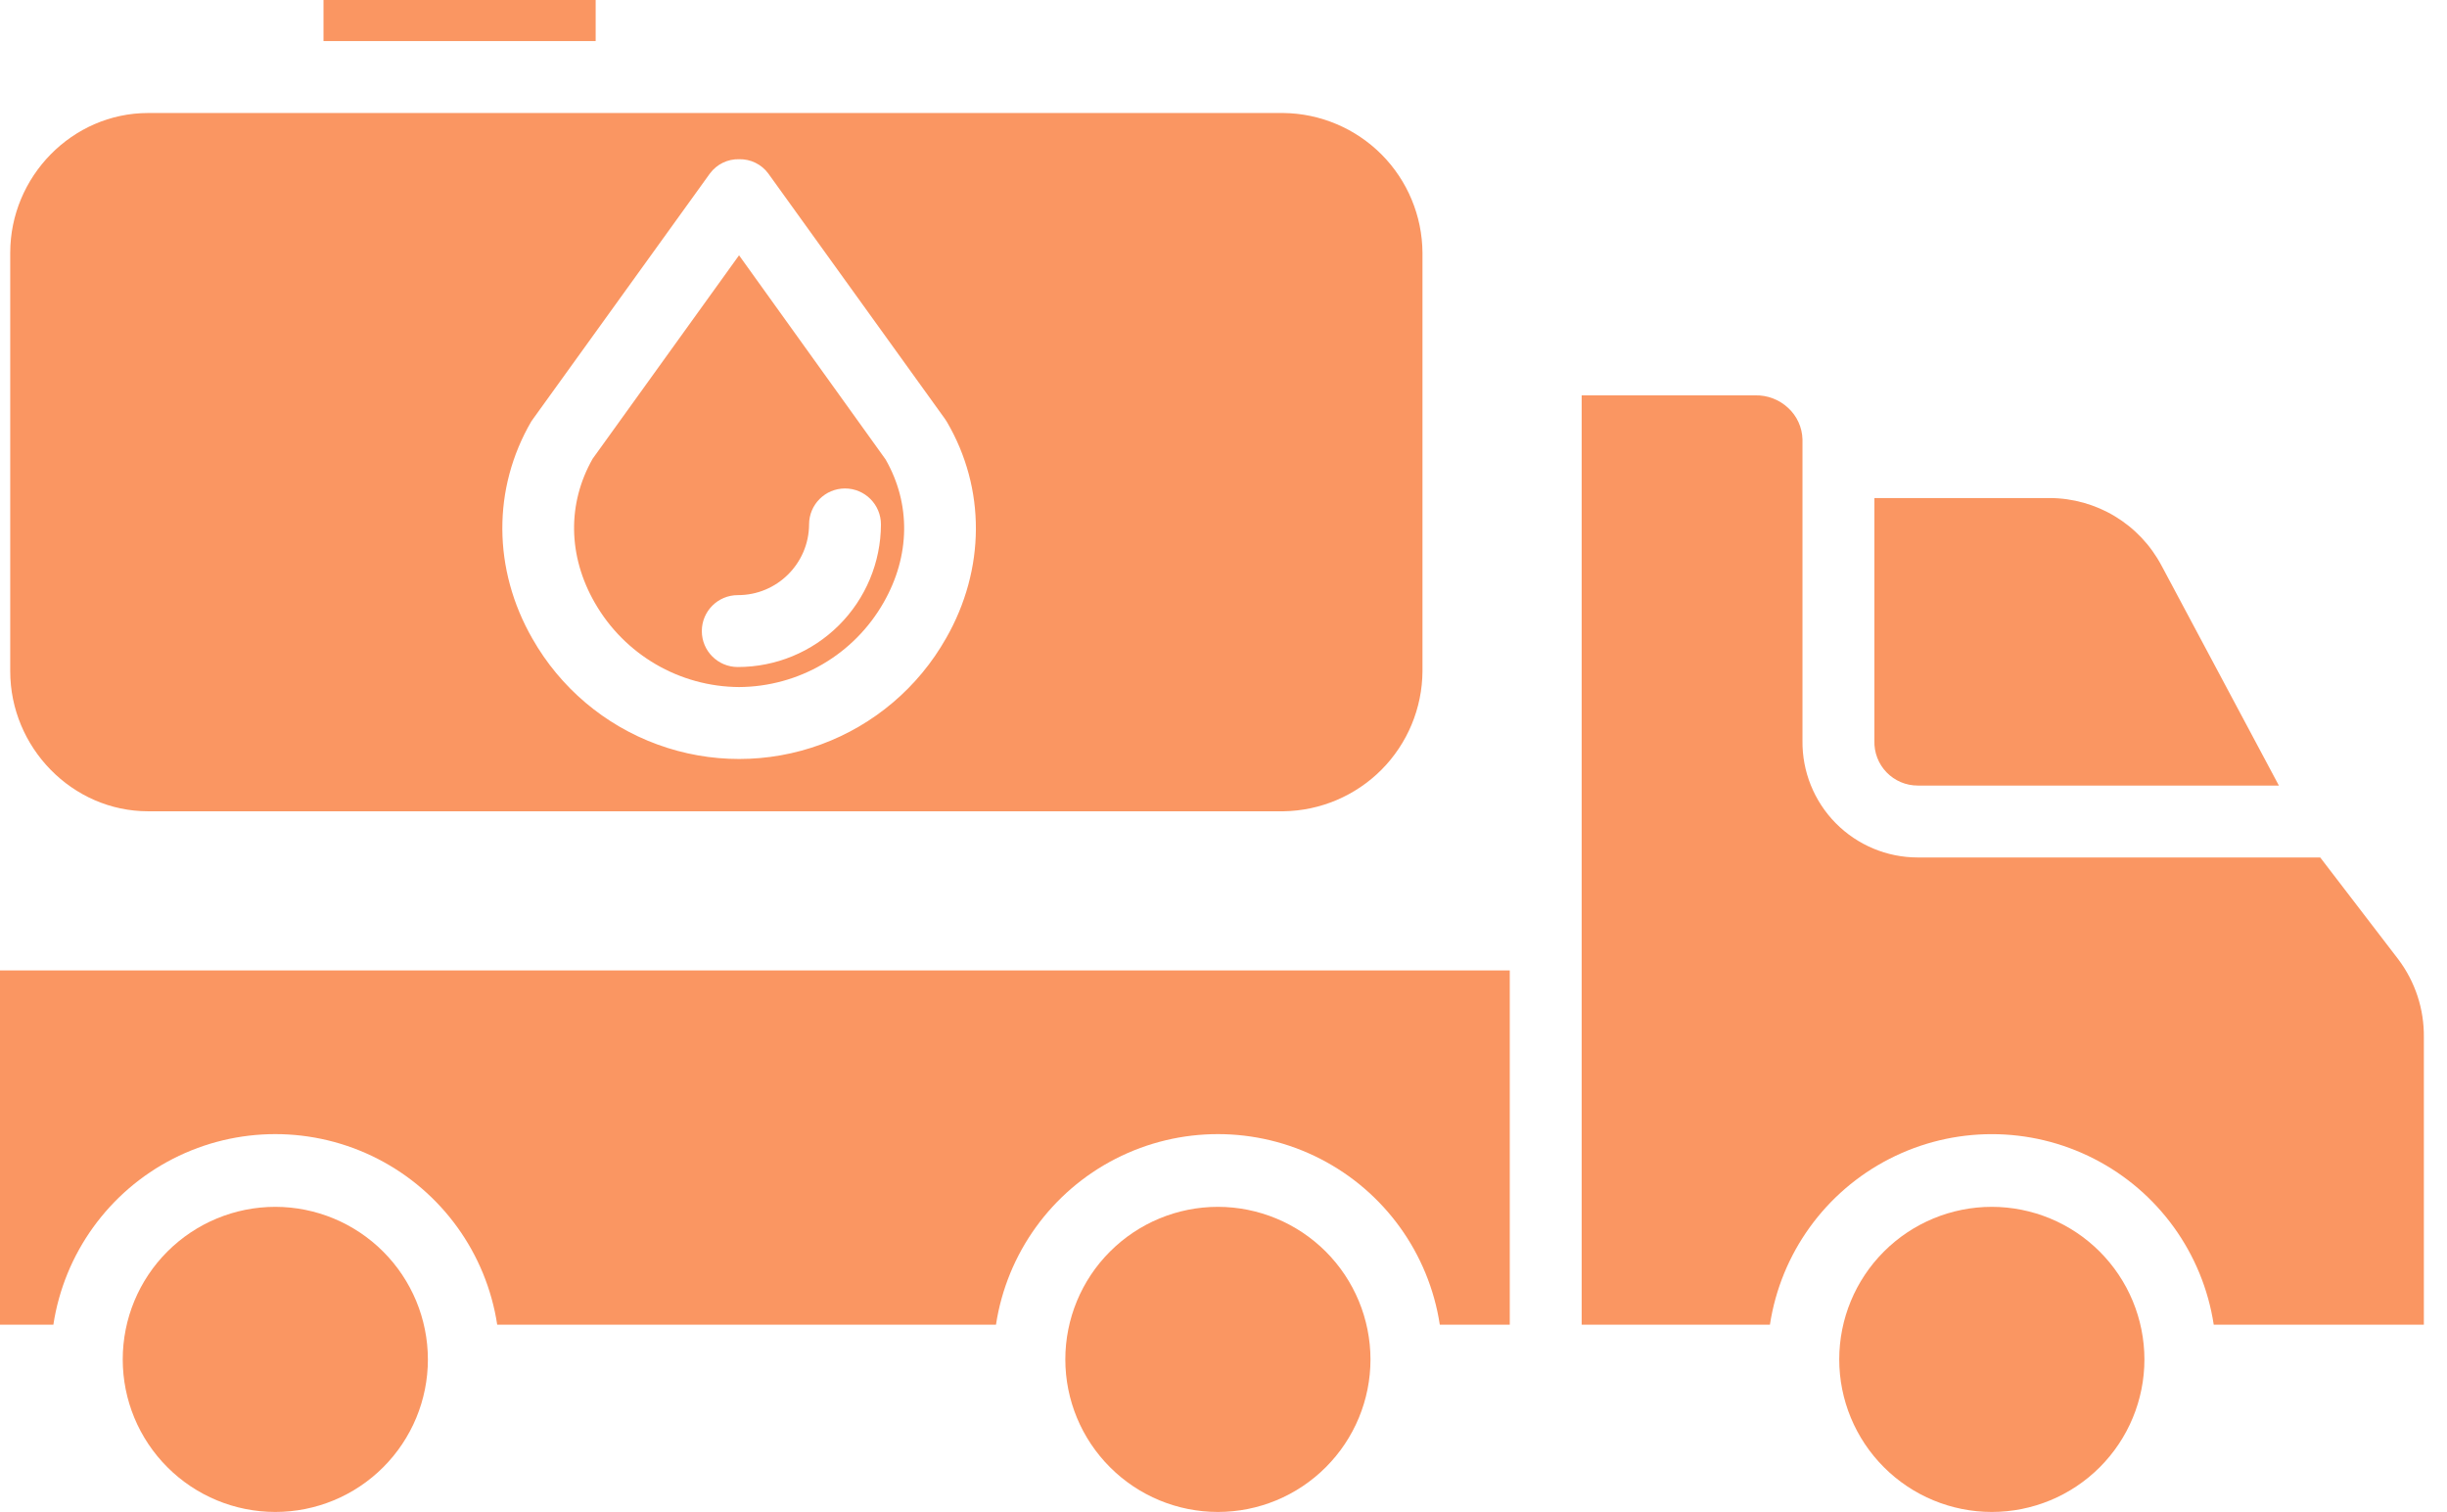
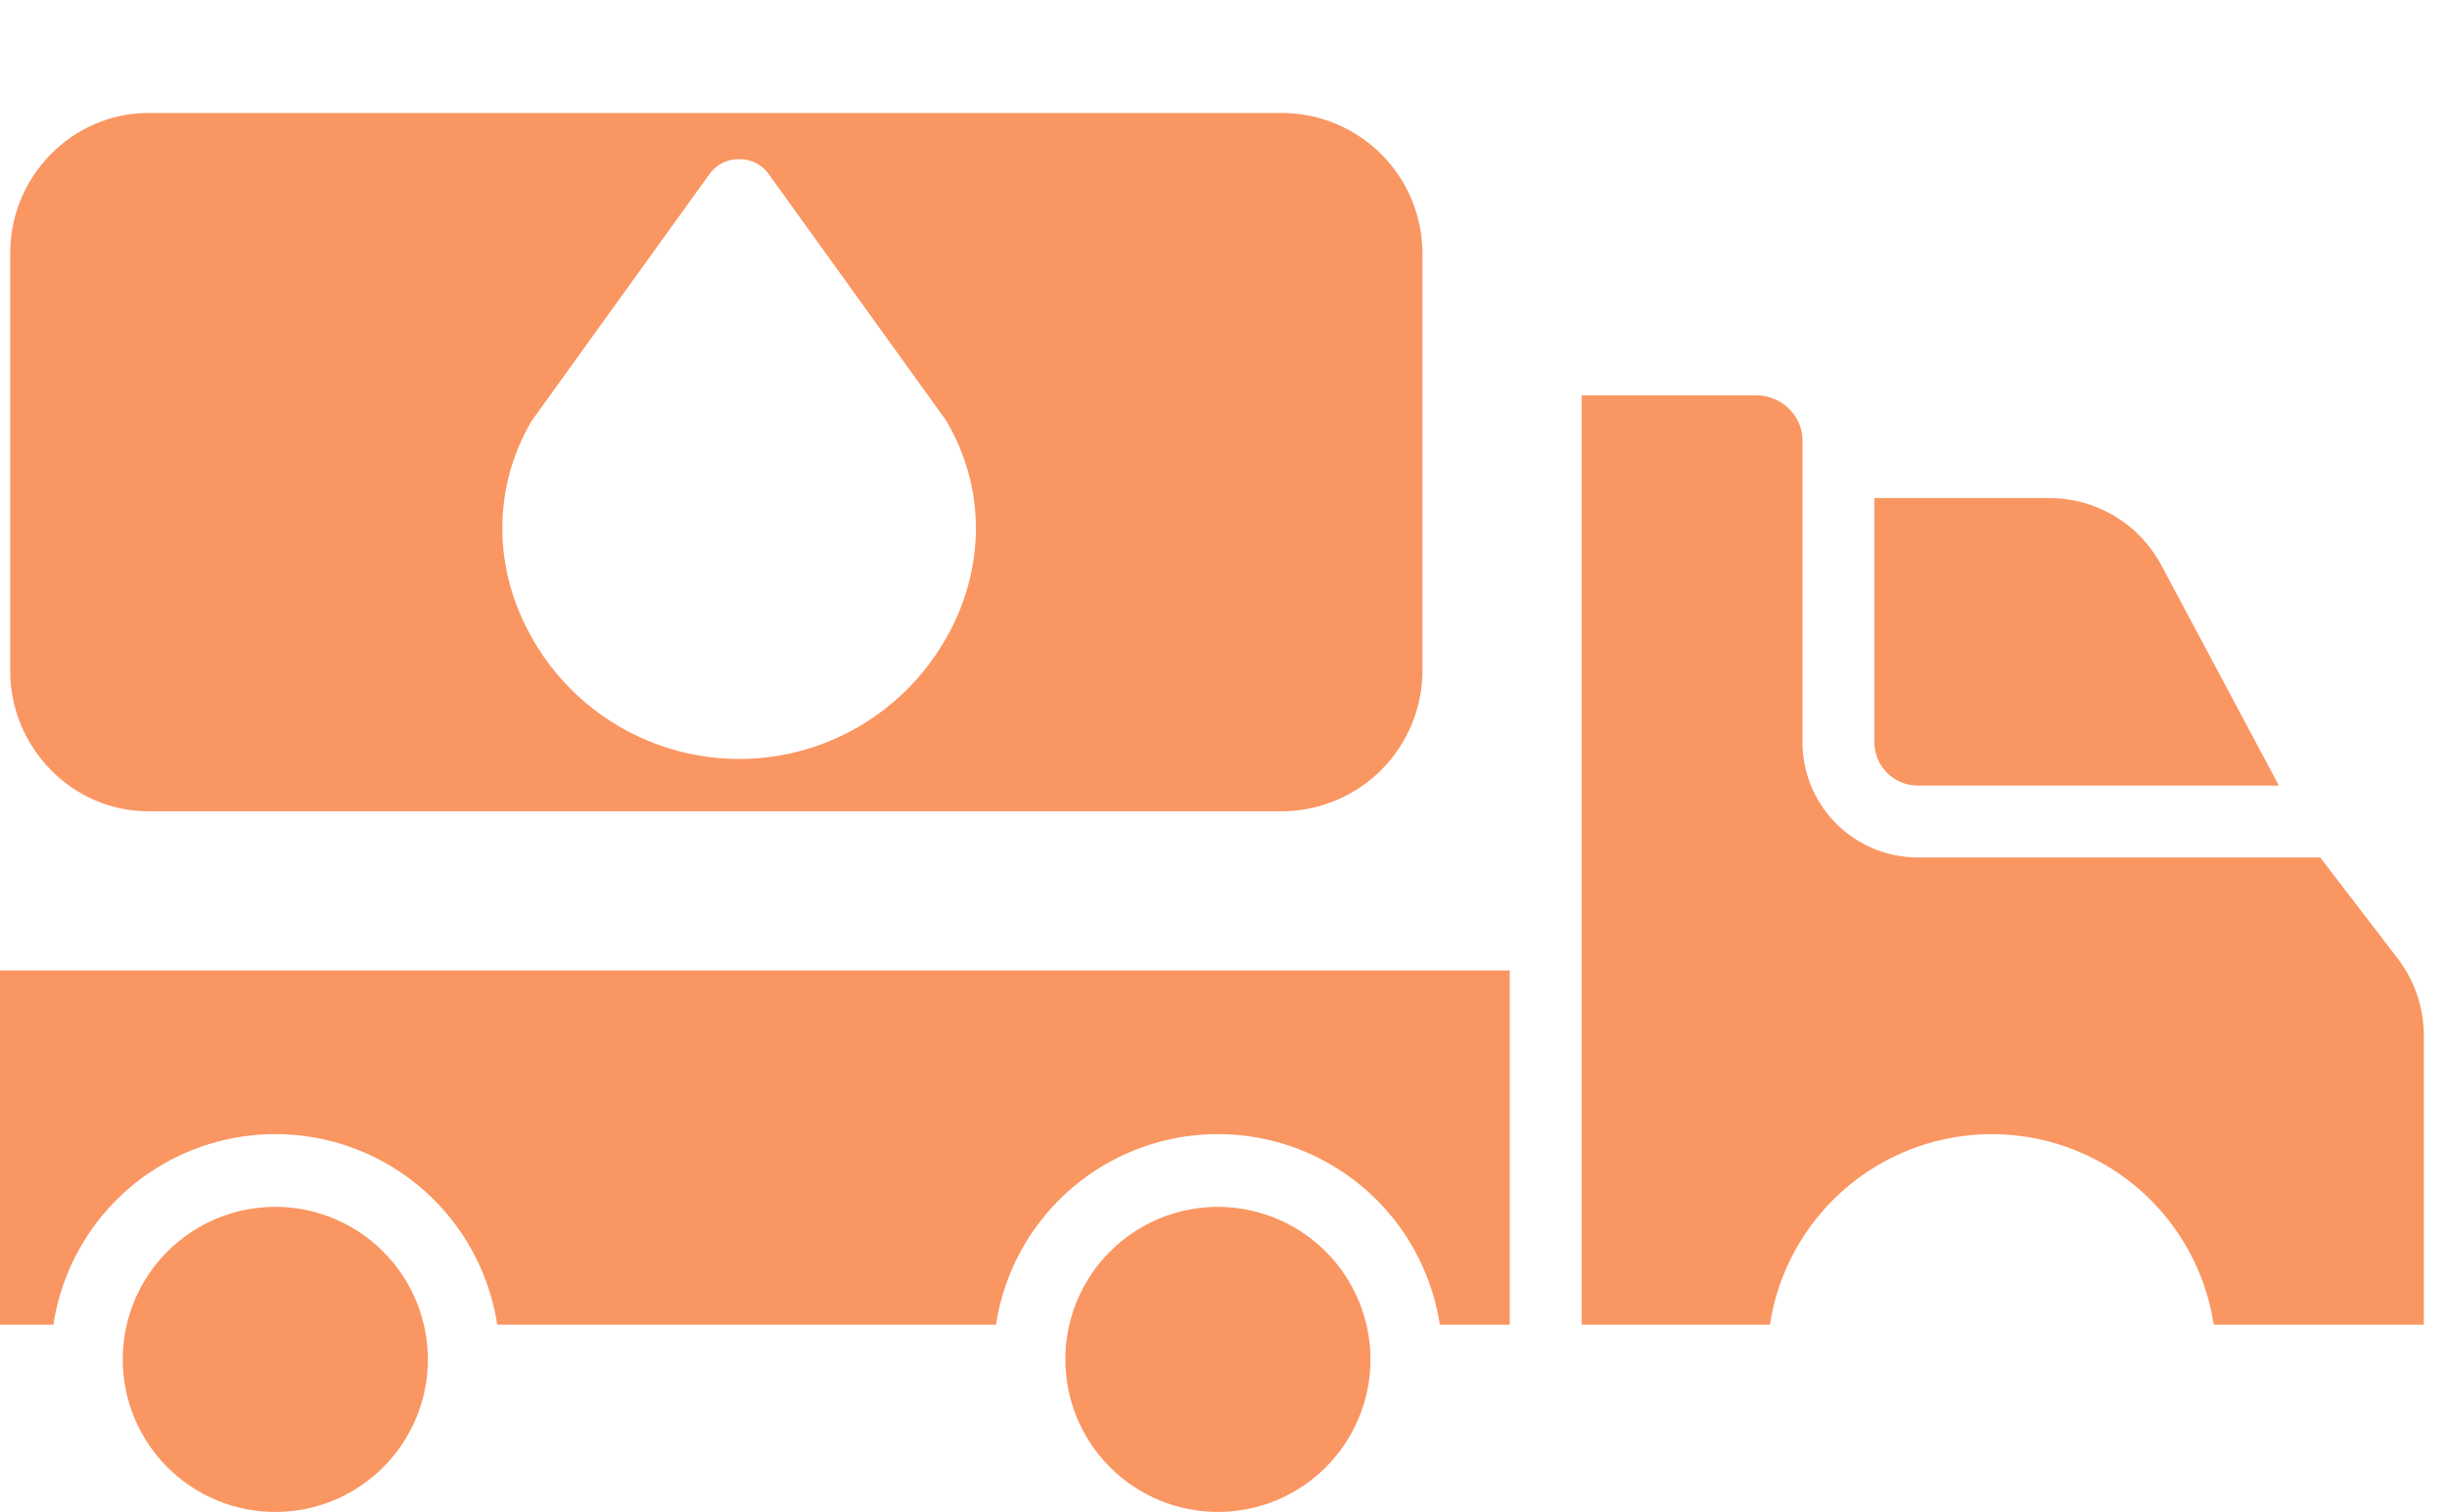
<svg xmlns="http://www.w3.org/2000/svg" width="89" height="55" viewBox="0 0 89 55" fill="none">
  <path d="M10.014 43.901C8.542 43.901 7.13 44.486 6.089 45.527C5.048 46.567 4.464 47.979 4.464 49.451C4.464 50.923 5.048 52.334 6.089 53.374C7.13 54.416 8.542 55 10.014 55C11.486 55 12.897 54.416 13.938 53.374C14.978 52.334 15.563 50.923 15.563 49.451C15.561 47.979 14.976 46.569 13.935 45.528C12.895 44.488 11.485 43.903 10.014 43.901L10.014 43.901Z" fill="#FA9662" />
  <path d="M44.297 43.901C42.825 43.901 41.413 44.486 40.373 45.527C39.331 46.567 38.747 47.979 38.747 49.451C38.747 50.923 39.331 52.334 40.373 53.374C41.413 54.416 42.825 55 44.297 55C45.768 55 47.18 54.416 48.22 53.374C49.261 52.334 49.846 50.923 49.846 49.451C49.844 47.979 49.259 46.569 48.219 45.528C47.178 44.488 45.768 43.903 44.297 43.901L44.297 43.901Z" fill="#FA9662" />
  <path d="M69.752 28.577H82.886L78.615 20.571V20.572C78.224 19.833 77.639 19.215 76.923 18.782C76.207 18.35 75.388 18.12 74.552 18.117H68.174V26.942C68.159 27.37 68.318 27.787 68.616 28.095C68.913 28.403 69.323 28.577 69.752 28.576L69.752 28.577Z" fill="#FA9662" />
  <path d="M0 48.188H1.941C2.337 45.593 3.957 43.348 6.292 42.152C8.629 40.957 11.397 40.957 13.733 42.152C16.069 43.348 17.688 45.593 18.084 48.188H36.225C36.621 45.593 38.24 43.348 40.576 42.152C42.912 40.957 45.68 40.957 48.016 42.152C50.352 43.348 51.971 45.593 52.367 48.188H54.912V35.301H0L0 48.188Z" fill="#FA9662" />
-   <path d="M72.445 43.901C70.974 43.901 69.562 44.486 68.521 45.527C67.48 46.567 66.895 47.979 66.895 49.451C66.895 50.923 67.48 52.334 68.521 53.374C69.561 54.416 70.974 55 72.445 55C73.917 55 75.328 54.416 76.37 53.374C77.41 52.334 77.995 50.923 77.995 49.451C77.993 47.979 77.408 46.569 76.367 45.528C75.327 44.488 73.916 43.903 72.445 43.901L72.445 43.901Z" fill="#FA9662" />
  <path d="M84.389 31.192H69.751C68.63 31.192 67.555 30.742 66.767 29.944C65.979 29.145 65.544 28.065 65.558 26.943V15.981C65.546 15.546 65.359 15.135 65.038 14.84C64.713 14.535 64.281 14.371 63.836 14.382H57.527V48.189H64.374C64.769 45.594 66.389 43.349 68.724 42.154C71.061 40.958 73.829 40.958 76.165 42.154C78.501 43.349 80.12 45.594 80.516 48.189H88.158V37.737C88.172 36.712 87.844 35.713 87.227 34.895L84.389 31.192Z" fill="#FA9662" />
-   <path d="M26.883 24.993C27.951 24.987 28.999 24.7 29.922 24.16C30.844 23.622 31.608 22.849 32.137 21.92C33.108 20.224 33.135 18.329 32.21 16.713L26.88 9.287L21.555 16.688C20.628 18.32 20.656 20.225 21.634 21.928V21.927C22.712 23.813 24.712 24.981 26.883 24.993H26.883ZM26.834 21.649C28.259 21.653 29.419 20.502 29.427 19.077C29.427 18.355 30.012 17.769 30.734 17.769C31.456 17.769 32.041 18.355 32.041 19.077C32.037 20.455 31.487 21.774 30.51 22.747C29.534 23.72 28.212 24.265 26.834 24.264C26.111 24.264 25.526 23.679 25.526 22.957C25.526 22.234 26.111 21.649 26.834 21.649L26.834 21.649Z" fill="#FA9662" />
-   <path d="M11.766 0H21.665V1.494H11.766V0Z" fill="#FA9662" />
  <path d="M5.387 29.512H46.678C48.019 29.494 49.301 28.951 50.248 27.999C51.193 27.047 51.728 25.761 51.737 24.419V9.195C51.728 7.853 51.193 6.569 50.247 5.618C49.3 4.668 48.019 4.126 46.678 4.111H5.388C2.622 4.111 0.372 6.43 0.372 9.195V24.419C0.372 27.184 2.622 29.512 5.388 29.512L5.387 29.512ZM19.326 15.328C19.347 15.292 19.37 15.263 19.395 15.229L25.821 6.31C26.07 5.975 26.465 5.781 26.882 5.792C27.3 5.782 27.696 5.976 27.943 6.311L34.372 15.242C34.395 15.274 34.417 15.309 34.438 15.344C35.858 17.765 35.845 20.711 34.407 23.223H34.406C33.397 25.005 31.788 26.371 29.867 27.078C27.945 27.785 25.835 27.787 23.912 27.082C21.989 26.379 20.378 25.016 19.366 23.236C17.92 20.719 17.905 17.765 19.325 15.328L19.326 15.328Z" fill="#FA9662" />
</svg>